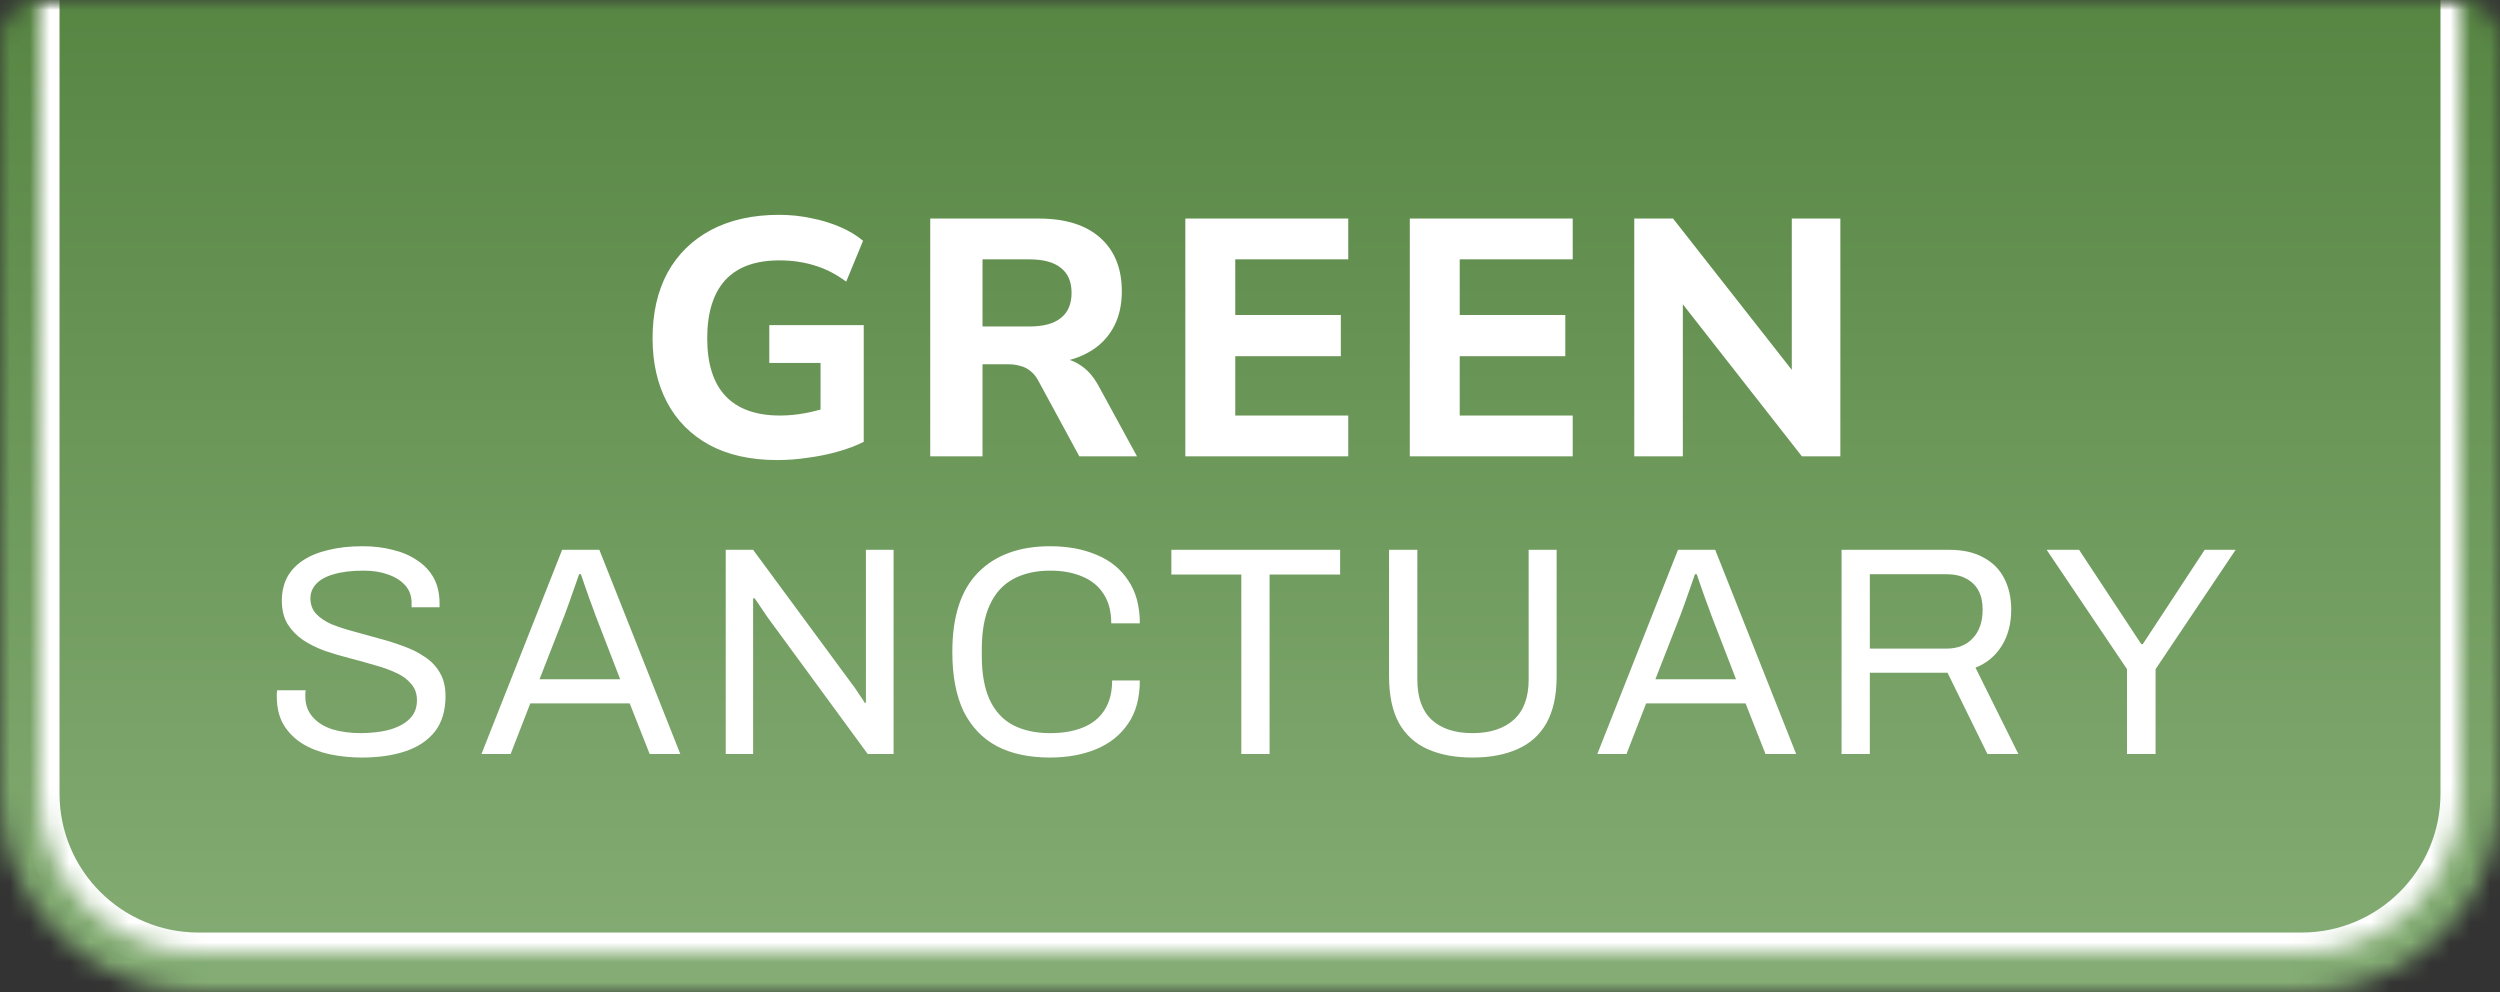
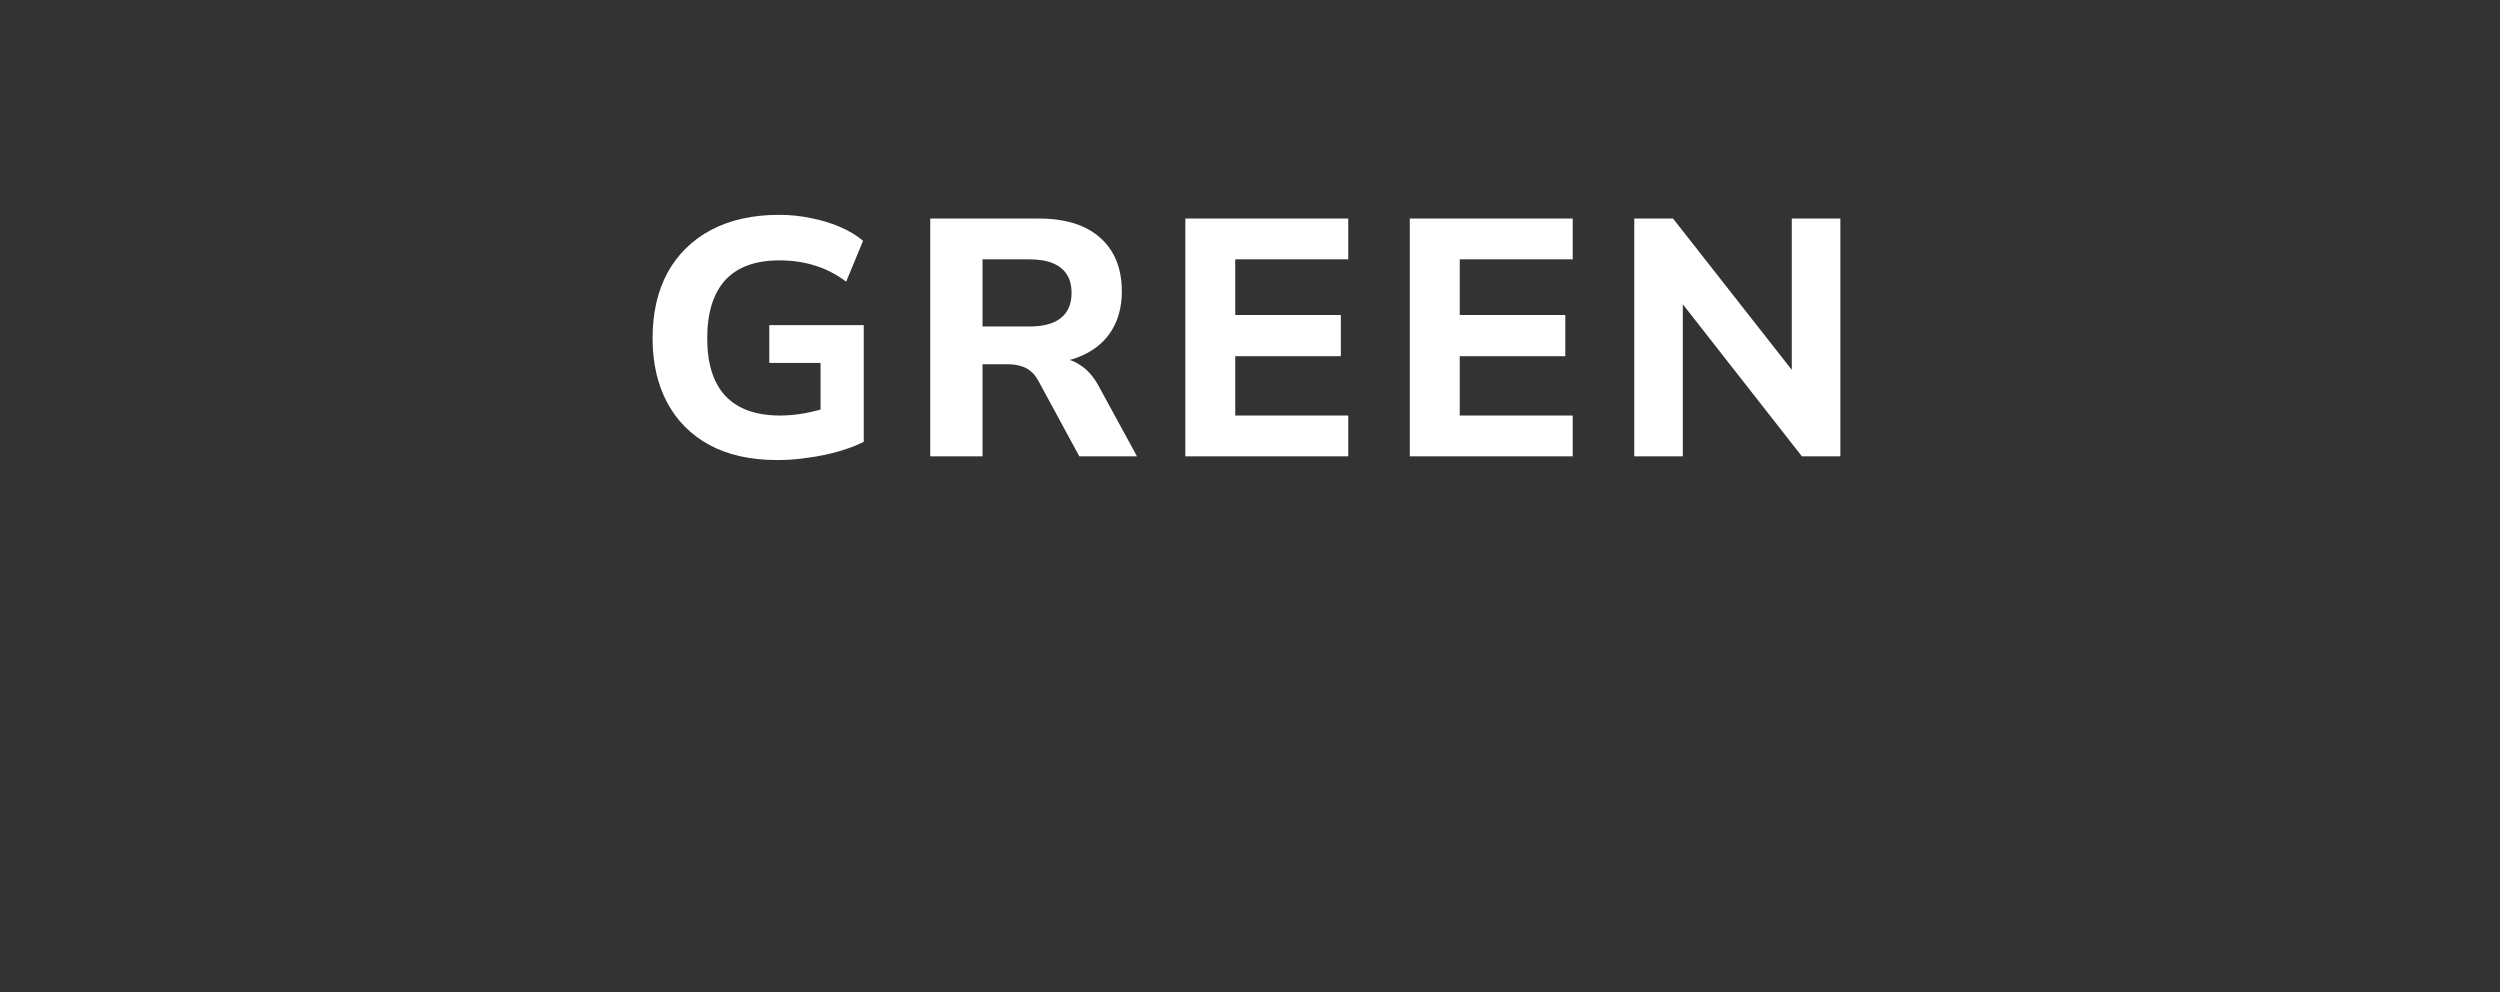
<svg xmlns="http://www.w3.org/2000/svg" fill="none" viewBox="0 0 126 50" height="50" width="126">
  <rect x="0" y="0" width="126" height="50" fill="#333333" stroke="none" />
  <mask height="50" width="126" y="0" x="0" maskUnits="userSpaceOnUse" style="mask-type:alpha" id="mask0_57200_19497">
    <path fill="#111111" d="M0 2C0 0.895 0.895 0 2 0H124C125.105 0 126 0.895 126 2V40C126 45.523 121.523 50 116 50H10C4.477 50 0 45.523 0 40V2Z" />
  </mask>
  <g mask="url(#mask0_57200_19497)">
-     <rect fill="url(#paint0_linear_57200_19497)" height="50" width="126" />
    <mask fill="white" id="path-3-inside-1_57200_19497">
-       <path d="M2 -2H124V40C124 44.418 120.418 48 116 48H10C5.582 48 2 44.418 2 40V-2Z" />
-     </mask>
+       </mask>
    <path mask="url(#path-3-inside-1_57200_19497)" fill="white" d="M2 -2H124H2ZM125 40C125 44.971 120.971 49 116 49H10C5.029 49 1 44.971 1 40H3C3 43.866 6.134 47 10 47H116C119.866 47 123 43.866 123 40H125ZM10 49C5.029 49 1 44.971 1 40V-2H3V40C3 43.866 6.134 47 10 47V49ZM125 -2V40C125 44.971 120.971 49 116 49V47C119.866 47 123 43.866 123 40V-2H125Z" />
    <path fill="white" d="M39.18 23.187C37.831 23.187 36.687 22.932 35.746 22.422C34.817 21.912 34.108 21.198 33.621 20.28C33.134 19.362 32.89 18.285 32.89 17.05C32.89 15.781 33.139 14.681 33.638 13.752C34.148 12.823 34.879 12.103 35.831 11.593C36.794 11.083 37.939 10.828 39.265 10.828C39.832 10.828 40.376 10.885 40.897 10.998C41.418 11.1 41.9 11.247 42.342 11.44C42.795 11.633 43.181 11.865 43.498 12.137L42.648 14.194C42.127 13.809 41.594 13.537 41.05 13.378C40.506 13.208 39.917 13.123 39.282 13.123C38.069 13.123 37.157 13.457 36.545 14.126C35.944 14.795 35.644 15.769 35.644 17.05C35.644 18.331 35.95 19.3 36.562 19.957C37.185 20.614 38.103 20.943 39.316 20.943C39.724 20.943 40.143 20.903 40.574 20.824C41.005 20.745 41.43 20.631 41.849 20.484L41.356 21.555V18.291H38.772V16.387H43.532V22.269C43.147 22.462 42.71 22.626 42.223 22.762C41.747 22.898 41.248 23 40.727 23.068C40.206 23.147 39.69 23.187 39.18 23.187ZM46.884 23V11.015H52.358C53.696 11.015 54.727 11.338 55.452 11.984C56.178 12.63 56.54 13.531 56.54 14.687C56.54 15.435 56.376 16.081 56.047 16.625C55.719 17.169 55.243 17.588 54.619 17.883C54.007 18.178 53.254 18.325 52.358 18.325L52.494 18.036H53.191C53.667 18.036 54.081 18.155 54.432 18.393C54.795 18.62 55.107 18.971 55.367 19.447L57.305 23H54.398L52.324 19.175C52.211 18.971 52.081 18.812 51.933 18.699C51.786 18.574 51.616 18.489 51.423 18.444C51.242 18.387 51.038 18.359 50.811 18.359H49.519V23H46.884ZM49.519 16.455H51.882C52.585 16.455 53.112 16.313 53.463 16.03C53.826 15.747 54.007 15.322 54.007 14.755C54.007 14.2 53.826 13.78 53.463 13.497C53.112 13.214 52.585 13.072 51.882 13.072H49.519V16.455ZM59.741 23V11.015H67.952V13.072H62.257V15.877H67.578V17.951H62.257V20.943H67.952V23H59.741ZM71.054 23V11.015H79.265V13.072H73.57V15.877H78.891V17.951H73.57V20.943H79.265V23H71.054ZM82.367 23V11.015H84.322L90.765 19.226H90.306V11.015H92.754V23H90.816L84.373 14.772H84.815V23H82.367Z" />
-     <path fill="white" d="M18.239 38.18C17.68 38.18 17.14 38.125 16.619 38.015C16.11 37.905 15.655 37.73 15.255 37.49C14.854 37.24 14.534 36.92 14.294 36.53C14.065 36.14 13.95 35.66 13.95 35.09C13.95 35.04 13.95 34.99 13.95 34.94C13.96 34.89 13.964 34.84 13.964 34.79H15.405C15.405 34.82 15.399 34.87 15.389 34.94C15.389 35 15.389 35.055 15.389 35.105C15.389 35.505 15.509 35.845 15.749 36.125C15.989 36.405 16.32 36.615 16.739 36.755C17.169 36.885 17.654 36.95 18.195 36.95C18.434 36.95 18.684 36.935 18.945 36.905C19.215 36.875 19.47 36.825 19.709 36.755C19.959 36.675 20.18 36.575 20.369 36.455C20.57 36.325 20.724 36.17 20.834 35.99C20.954 35.8 21.015 35.57 21.015 35.3C21.015 34.96 20.915 34.68 20.715 34.46C20.524 34.23 20.27 34.045 19.95 33.905C19.63 33.755 19.265 33.625 18.855 33.515C18.454 33.395 18.04 33.28 17.61 33.17C17.18 33.06 16.759 32.935 16.349 32.795C15.95 32.645 15.589 32.465 15.27 32.255C14.95 32.035 14.69 31.765 14.489 31.445C14.3 31.125 14.204 30.735 14.204 30.275C14.204 29.845 14.29 29.46 14.46 29.12C14.639 28.78 14.899 28.495 15.239 28.265C15.589 28.025 16.02 27.845 16.529 27.725C17.04 27.595 17.625 27.53 18.285 27.53C18.825 27.53 19.325 27.59 19.785 27.71C20.255 27.82 20.665 27.995 21.015 28.235C21.375 28.465 21.654 28.76 21.855 29.12C22.055 29.48 22.154 29.915 22.154 30.425V30.605H20.744V30.38C20.744 30.04 20.64 29.75 20.43 29.51C20.22 29.27 19.93 29.085 19.559 28.955C19.2 28.825 18.79 28.76 18.329 28.76C17.73 28.76 17.23 28.82 16.829 28.94C16.43 29.05 16.13 29.215 15.93 29.435C15.739 29.645 15.645 29.885 15.645 30.155C15.645 30.465 15.739 30.725 15.93 30.935C16.13 31.145 16.39 31.32 16.709 31.46C17.029 31.59 17.395 31.71 17.805 31.82C18.215 31.93 18.63 32.045 19.049 32.165C19.48 32.275 19.895 32.405 20.294 32.555C20.704 32.695 21.07 32.875 21.39 33.095C21.72 33.305 21.98 33.575 22.169 33.905C22.36 34.225 22.454 34.62 22.454 35.09C22.454 35.82 22.274 36.415 21.915 36.875C21.555 37.325 21.059 37.655 20.43 37.865C19.799 38.075 19.07 38.18 18.239 38.18ZM24.267 38L28.332 27.71H30.207L34.287 38H32.742L31.737 35.45H26.727L25.737 38H24.267ZM27.192 34.235H31.257L30.012 31.01C29.982 30.92 29.937 30.795 29.877 30.635C29.817 30.475 29.752 30.3 29.682 30.11C29.612 29.91 29.542 29.71 29.472 29.51C29.402 29.3 29.337 29.11 29.277 28.94H29.187C29.117 29.14 29.037 29.37 28.947 29.63C28.857 29.89 28.767 30.145 28.677 30.395C28.587 30.635 28.512 30.84 28.452 31.01L27.192 34.235ZM36.577 38V27.71H37.957L42.952 34.49C43.002 34.55 43.067 34.64 43.147 34.76C43.227 34.88 43.307 35 43.387 35.12C43.467 35.23 43.532 35.33 43.582 35.42H43.642C43.642 35.26 43.642 35.105 43.642 34.955C43.642 34.795 43.642 34.64 43.642 34.49V27.71H45.037V38H43.732L38.677 31.1C38.607 30.99 38.502 30.835 38.362 30.635C38.232 30.435 38.122 30.275 38.032 30.155H37.957C37.957 30.315 37.957 30.475 37.957 30.635C37.957 30.785 37.957 30.94 37.957 31.1V38H36.577ZM52.917 38.18C51.867 38.18 50.977 37.99 50.247 37.61C49.517 37.22 48.957 36.635 48.567 35.855C48.187 35.065 47.997 34.065 47.997 32.855C47.997 31.065 48.432 29.73 49.302 28.85C50.172 27.97 51.382 27.53 52.932 27.53C53.812 27.53 54.592 27.675 55.272 27.965C55.952 28.245 56.482 28.675 56.862 29.255C57.252 29.825 57.447 30.545 57.447 31.415H56.007C56.007 30.815 55.877 30.32 55.617 29.93C55.367 29.54 55.012 29.25 54.552 29.06C54.092 28.86 53.552 28.76 52.932 28.76C52.212 28.76 51.592 28.9 51.072 29.18C50.552 29.46 50.157 29.895 49.887 30.485C49.617 31.065 49.482 31.815 49.482 32.735V33.05C49.482 33.96 49.617 34.705 49.887 35.285C50.157 35.855 50.547 36.275 51.057 36.545C51.577 36.815 52.202 36.95 52.932 36.95C53.572 36.95 54.122 36.855 54.582 36.665C55.052 36.475 55.412 36.185 55.662 35.795C55.922 35.395 56.052 34.895 56.052 34.295H57.447C57.447 35.185 57.247 35.915 56.847 36.485C56.457 37.055 55.922 37.48 55.242 37.76C54.562 38.04 53.787 38.18 52.917 38.18ZM62.562 38V28.955H59.037V27.71H67.542V28.955H63.987V38H62.562ZM74.209 38.18C73.339 38.18 72.589 38.04 71.959 37.76C71.329 37.48 70.844 37.04 70.504 36.44C70.174 35.83 70.009 35.05 70.009 34.1V27.71H71.434V34.25C71.434 35.15 71.674 35.825 72.154 36.275C72.644 36.725 73.329 36.95 74.209 36.95C75.099 36.95 75.794 36.725 76.294 36.275C76.794 35.825 77.044 35.15 77.044 34.25V27.71H78.454V34.1C78.454 35.05 78.284 35.83 77.944 36.44C77.604 37.04 77.114 37.48 76.474 37.76C75.844 38.04 75.089 38.18 74.209 38.18ZM80.506 38L84.571 27.71H86.446L90.526 38H88.981L87.976 35.45H82.966L81.976 38H80.506ZM83.431 34.235H87.496L86.251 31.01C86.221 30.92 86.176 30.795 86.116 30.635C86.056 30.475 85.991 30.3 85.921 30.11C85.851 29.91 85.781 29.71 85.711 29.51C85.641 29.3 85.576 29.11 85.516 28.94H85.426C85.356 29.14 85.276 29.37 85.186 29.63C85.096 29.89 85.006 30.145 84.916 30.395C84.826 30.635 84.751 30.84 84.691 31.01L83.431 34.235ZM92.815 38V27.71H98.23C98.93 27.71 99.51 27.84 99.97 28.1C100.44 28.35 100.79 28.705 101.02 29.165C101.25 29.615 101.365 30.135 101.365 30.725C101.365 31.435 101.205 32.045 100.885 32.555C100.565 33.065 100.125 33.43 99.565 33.65L101.725 38H100.165L98.155 33.905H94.24V38H92.815ZM94.24 32.69H98.095C98.665 32.69 99.11 32.515 99.43 32.165C99.76 31.815 99.925 31.335 99.925 30.725C99.925 30.345 99.855 30.025 99.715 29.765C99.575 29.505 99.37 29.305 99.1 29.165C98.83 29.015 98.495 28.94 98.095 28.94H94.24V32.69ZM107.201 38V33.725L103.151 27.71H104.786L107.921 32.465H107.996L111.116 27.71H112.676L108.641 33.725V38H107.201Z" />
  </g>
  <defs>
    <linearGradient gradientUnits="userSpaceOnUse" y2="50" x2="63" y1="0" x1="63" id="paint0_linear_57200_19497">
      <stop stop-color="#578643" />
      <stop stop-color="#85AD75" offset="1" />
    </linearGradient>
  </defs>
</svg>